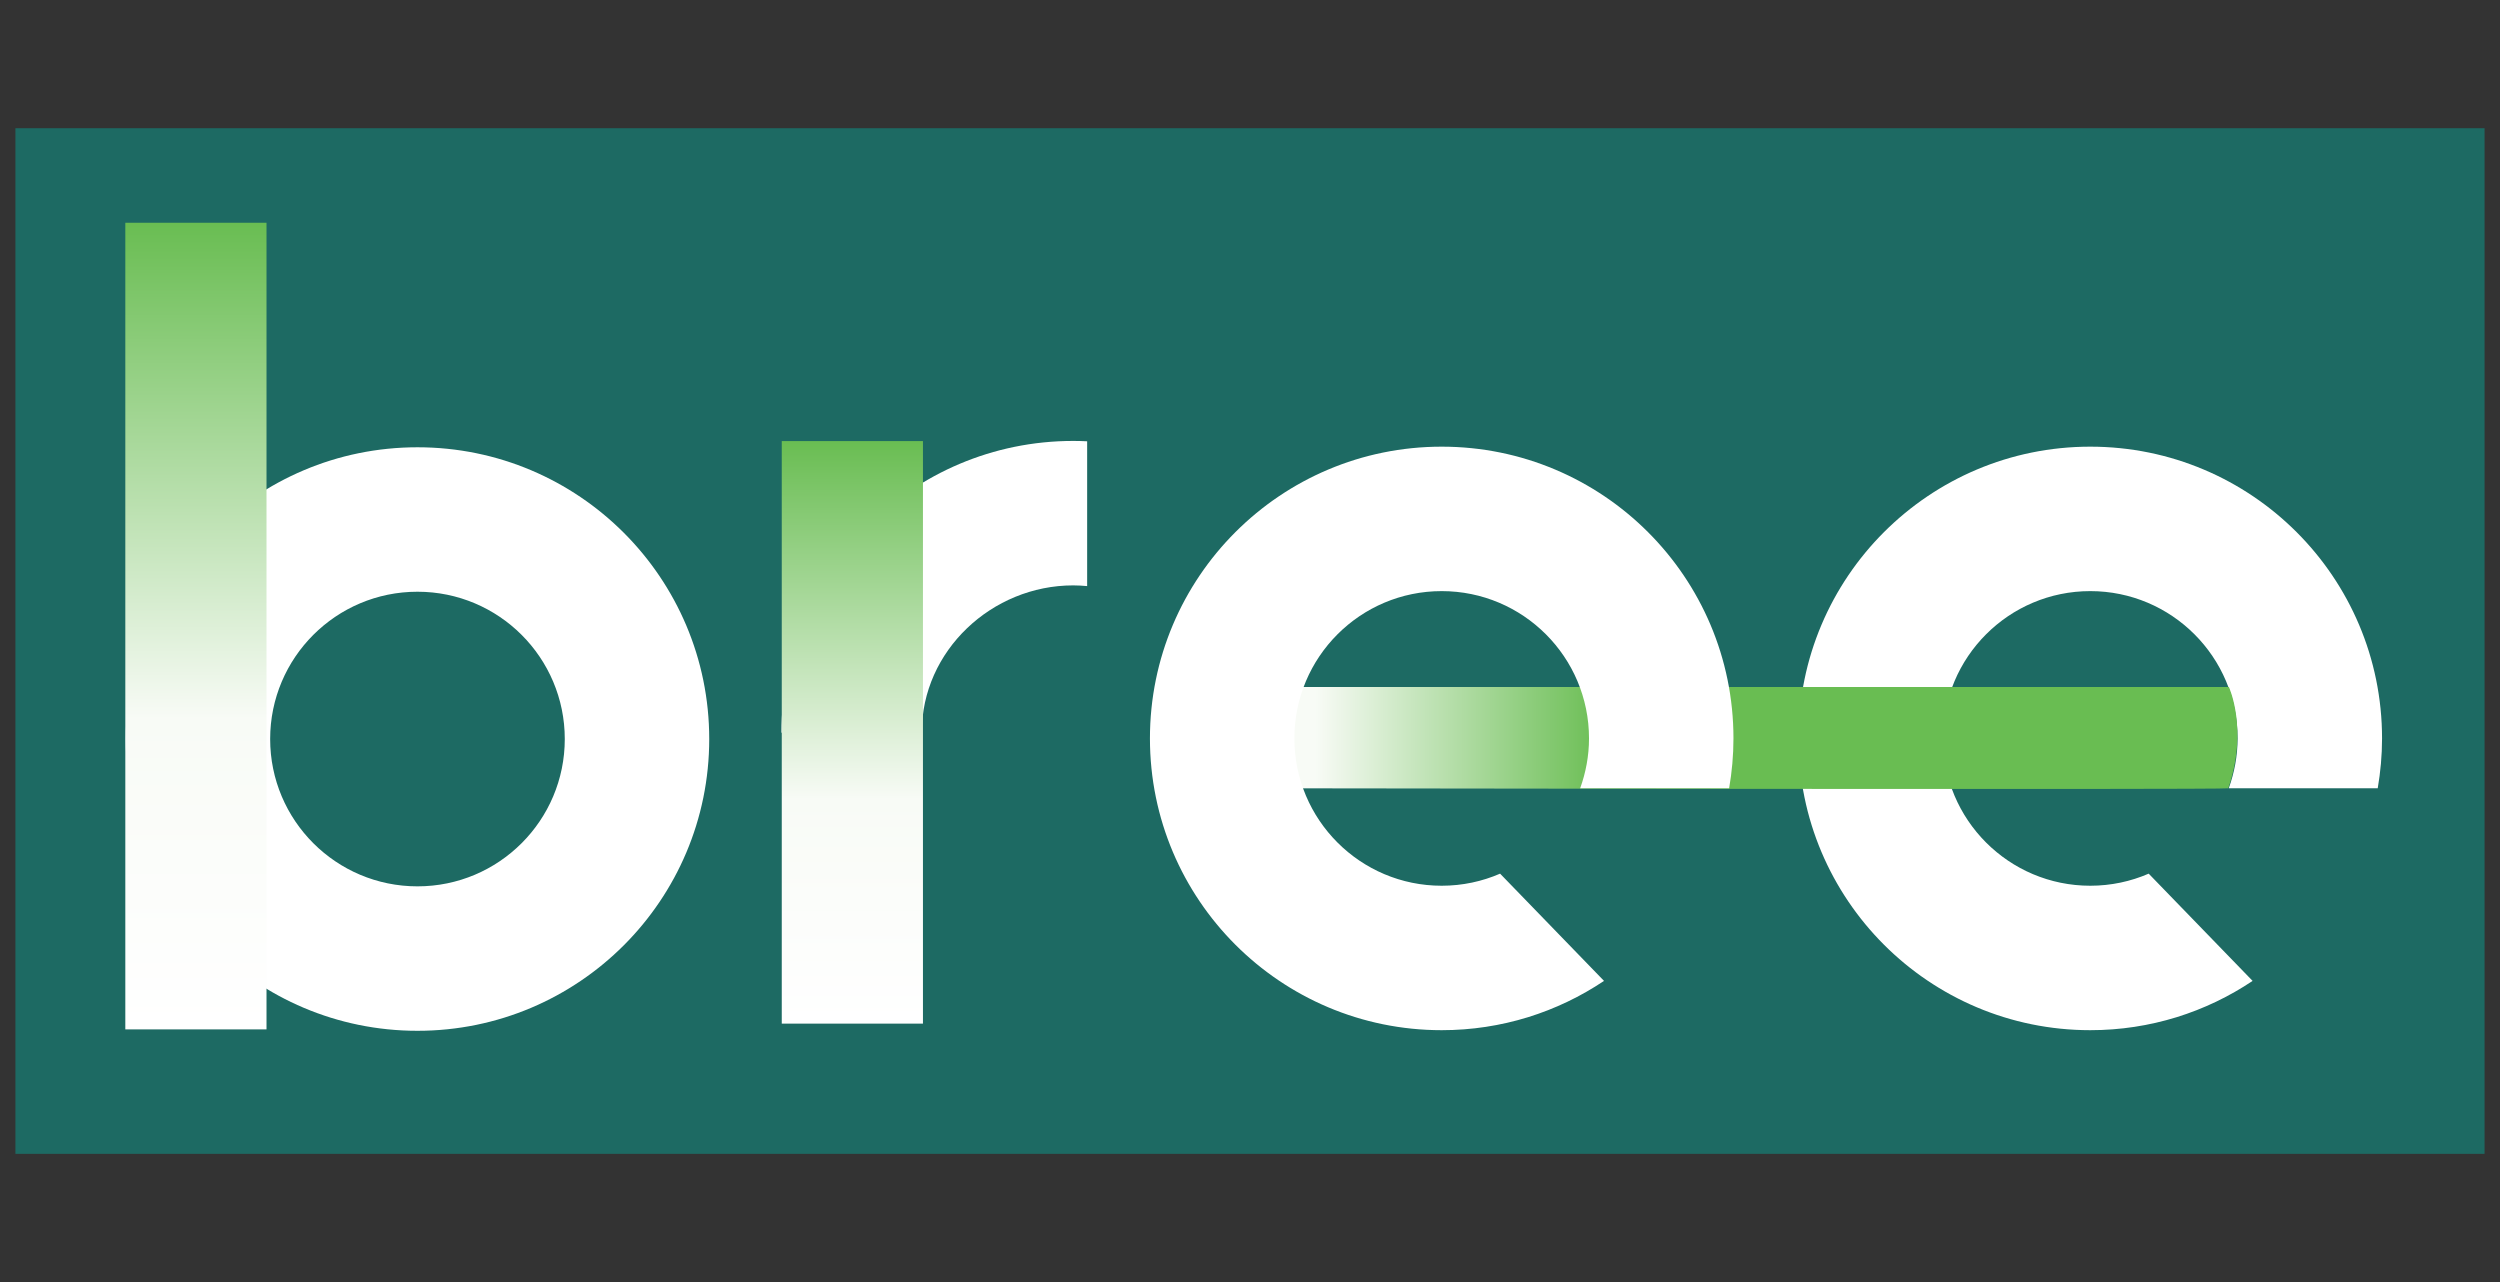
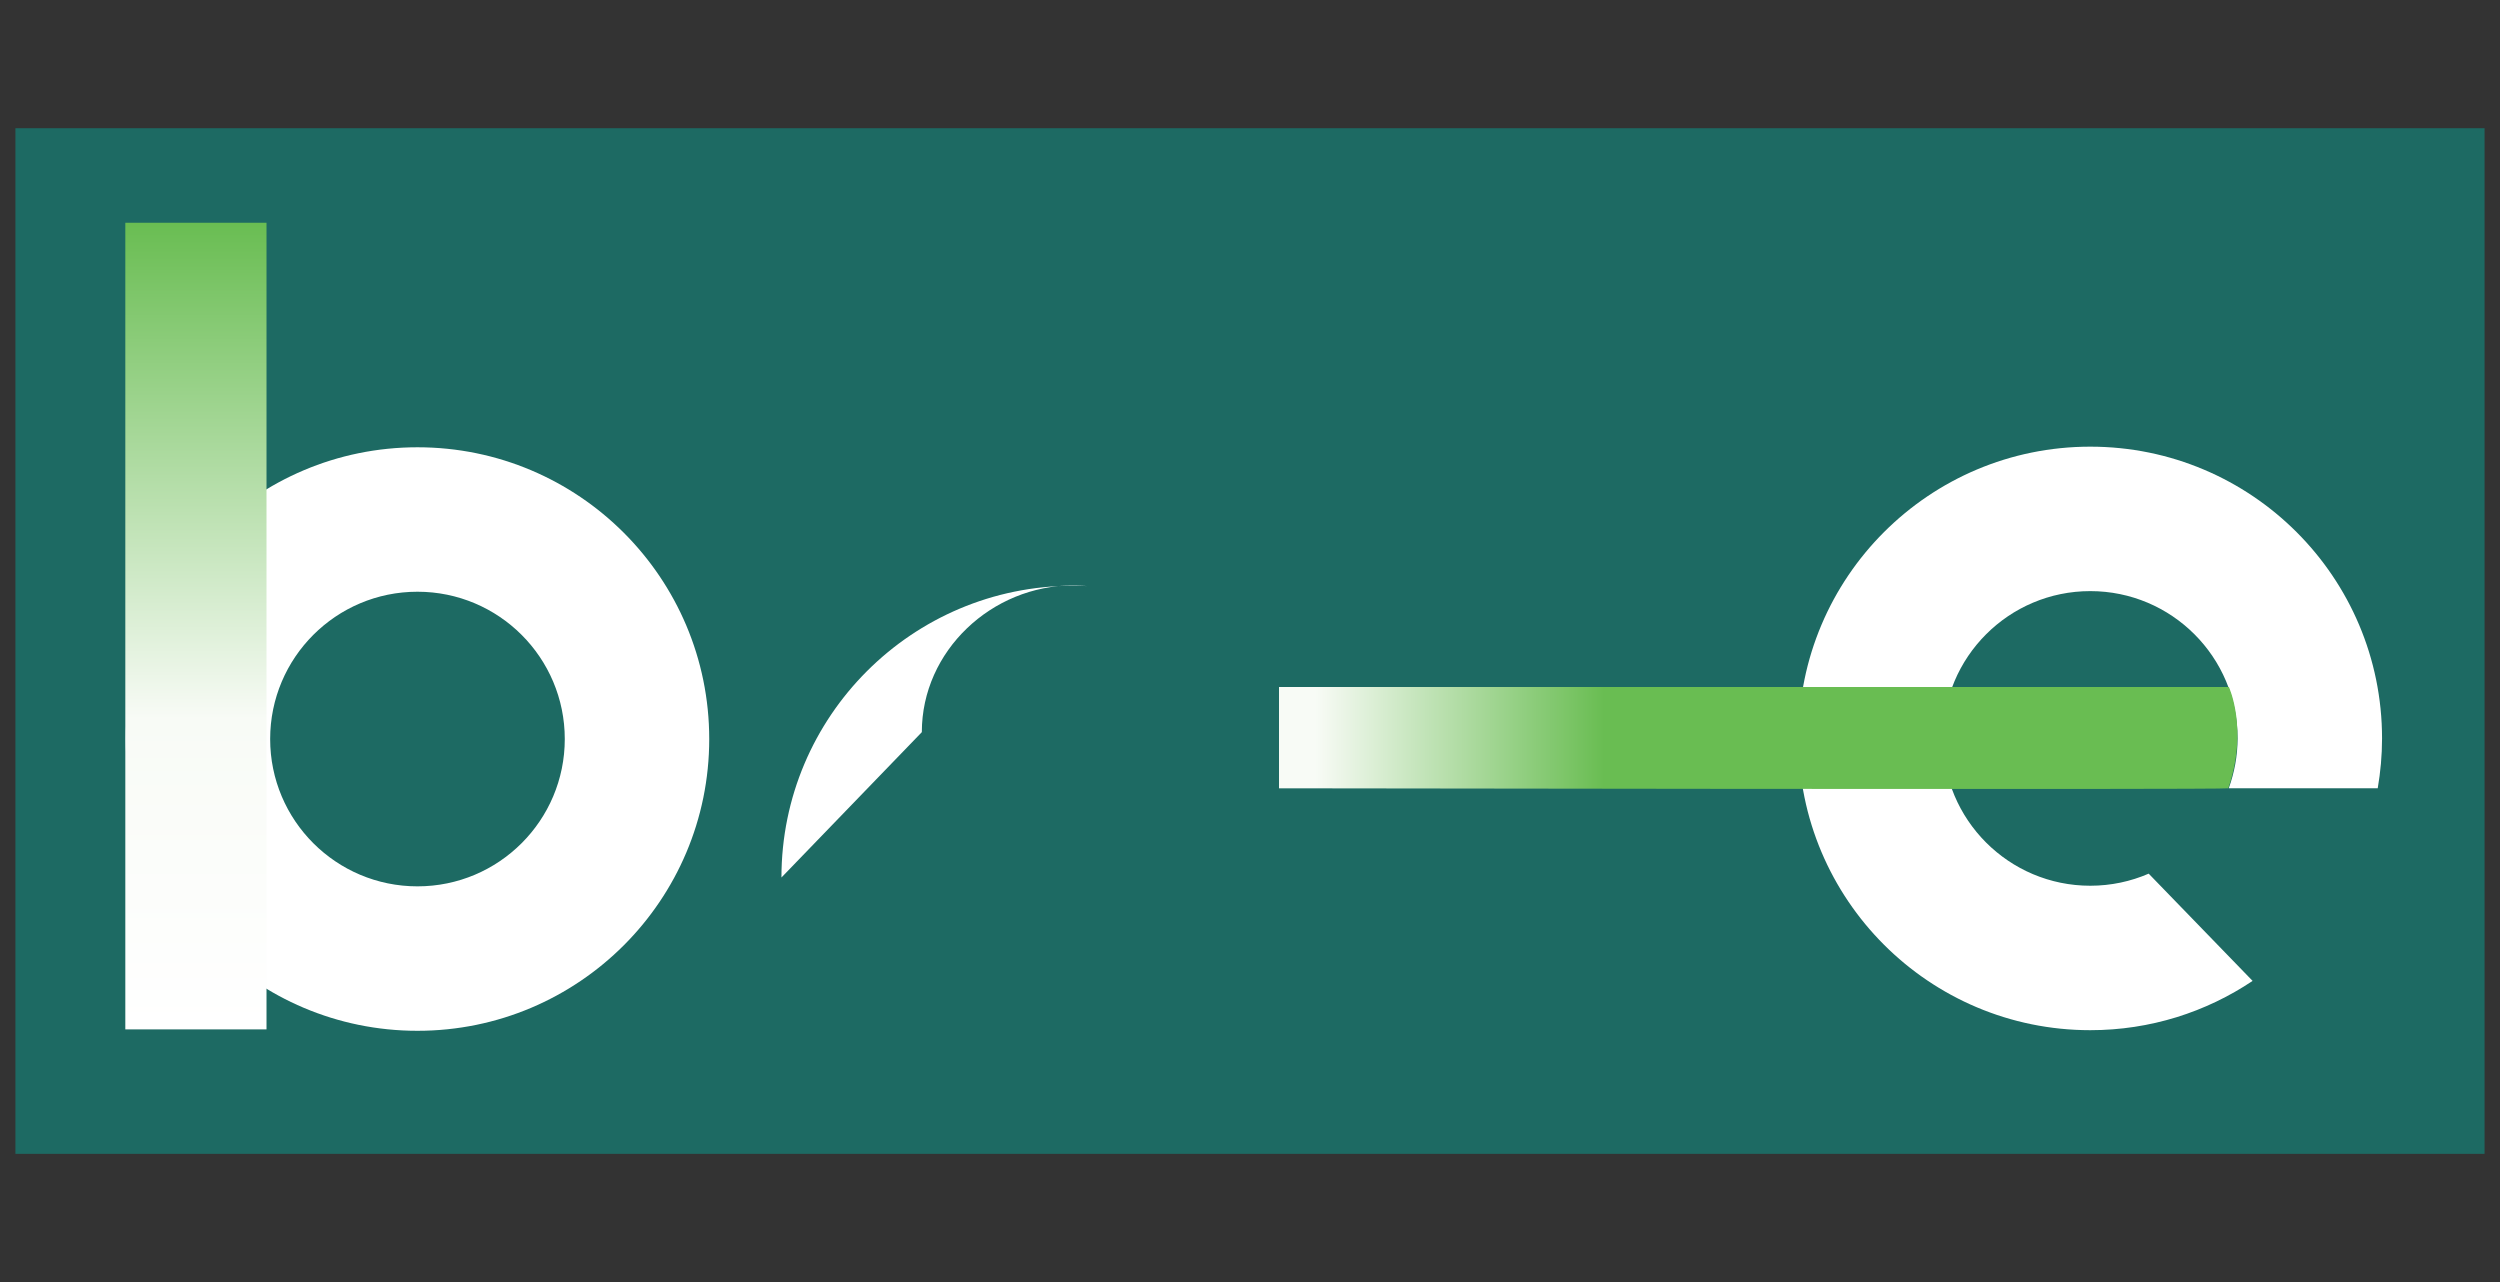
<svg xmlns="http://www.w3.org/2000/svg" xmlns:xlink="http://www.w3.org/1999/xlink" version="1.1" viewBox="0 0 78 40">
  <rect x="0" y="0" width="78" height="40" fill="#333333" stroke="none" />
  <defs>
    <linearGradient id="linear-gradient" x1="6.112" y1="6.95" x2="6.112" y2="32.116" gradientUnits="userSpaceOnUse">
      <stop offset="0" stop-color="#69bd52" />
      <stop offset=".615" stop-color="#f8fbf6" />
      <stop offset="1" stop-color="#fff" />
    </linearGradient>
    <linearGradient id="linear-gradient-2" x1="26.594" y1="13.762" x2="26.594" y2="31.937" xlink:href="#linear-gradient" />
    <linearGradient id="linear-gradient-3" x1="69.807" y1="23.026" x2="39.904" y2="23.026" gradientUnits="userSpaceOnUse">
      <stop offset=".661" stop-color="#69bd52" />
      <stop offset=".962" stop-color="#f8fbf6" />
    </linearGradient>
  </defs>
  <g>
    <g id="logo">
      <g>
        <rect x=".481" y="4" width="77.037" height="32" style="fill: #1d6a63;" />
        <g>
          <path d="M13.025,13.955c-5.027,0-9.103,4.076-9.103,9.103s4.076,9.103,9.103,9.103,9.103-4.076,9.103-9.103-4.076-9.103-9.103-9.103ZM13.025,27.654c-2.538,0-4.596-2.058-4.596-4.596s2.058-4.596,4.596-4.596,4.596,2.058,4.596,4.596-2.058,4.596-4.596,4.596Z" style="fill: #fff;" />
          <rect x="3.91" y="6.95" width="4.405" height="25.167" style="fill: url(#linear-gradient);" />
        </g>
        <g>
-           <path d="M28.761,22.843c0-2.538,2.185-4.579,4.723-4.579.147,0,.292.009.435.022v-4.518c-.144-.007-.289-.011-.435-.011-5.027,0-9.103,4.076-9.103,9.103" style="fill: #fff;" />
-           <rect x="24.391" y="13.762" width="4.405" height="18.175" style="fill: url(#linear-gradient-2);" />
+           <path d="M28.761,22.843c0-2.538,2.185-4.579,4.723-4.579.147,0,.292.009.435.022c-.144-.007-.289-.011-.435-.011-5.027,0-9.103,4.076-9.103,9.103" style="fill: #fff;" />
        </g>
        <path d="M67.039,27.258c-.559.242-1.174.377-1.822.377-2.538,0-4.596-2.058-4.596-4.596s2.058-4.596,4.596-4.596,4.596,2.058,4.596,4.596c0,.547-.101,1.069-.276,1.556h4.648c.087-.506.135-1.025.135-1.556,0-5.028-4.076-9.103-9.103-9.103s-9.103,4.076-9.103,9.103,4.076,9.103,9.103,9.103c1.874,0,3.616-.567,5.064-1.538l-3.242-3.346Z" style="fill: #fff;" />
        <path d="M69.522,24.595c-.017.049-29.617,0-29.617,0v-3.16h29.636s.612,1.311-.019,3.16Z" style="fill: url(#linear-gradient-3);" />
-         <path d="M46.803,27.258c-.559.242-1.174.377-1.822.377-2.538,0-4.596-2.058-4.596-4.596s2.058-4.596,4.596-4.596,4.596,2.058,4.596,4.596c0,.547-.101,1.069-.276,1.556h4.648c.087-.506.135-1.025.135-1.556,0-5.028-4.076-9.103-9.103-9.103s-9.103,4.076-9.103,9.103,4.076,9.103,9.103,9.103c1.874,0,3.616-.567,5.064-1.538l-3.242-3.346Z" style="fill: #fff;" />
      </g>
    </g>
  </g>
</svg>